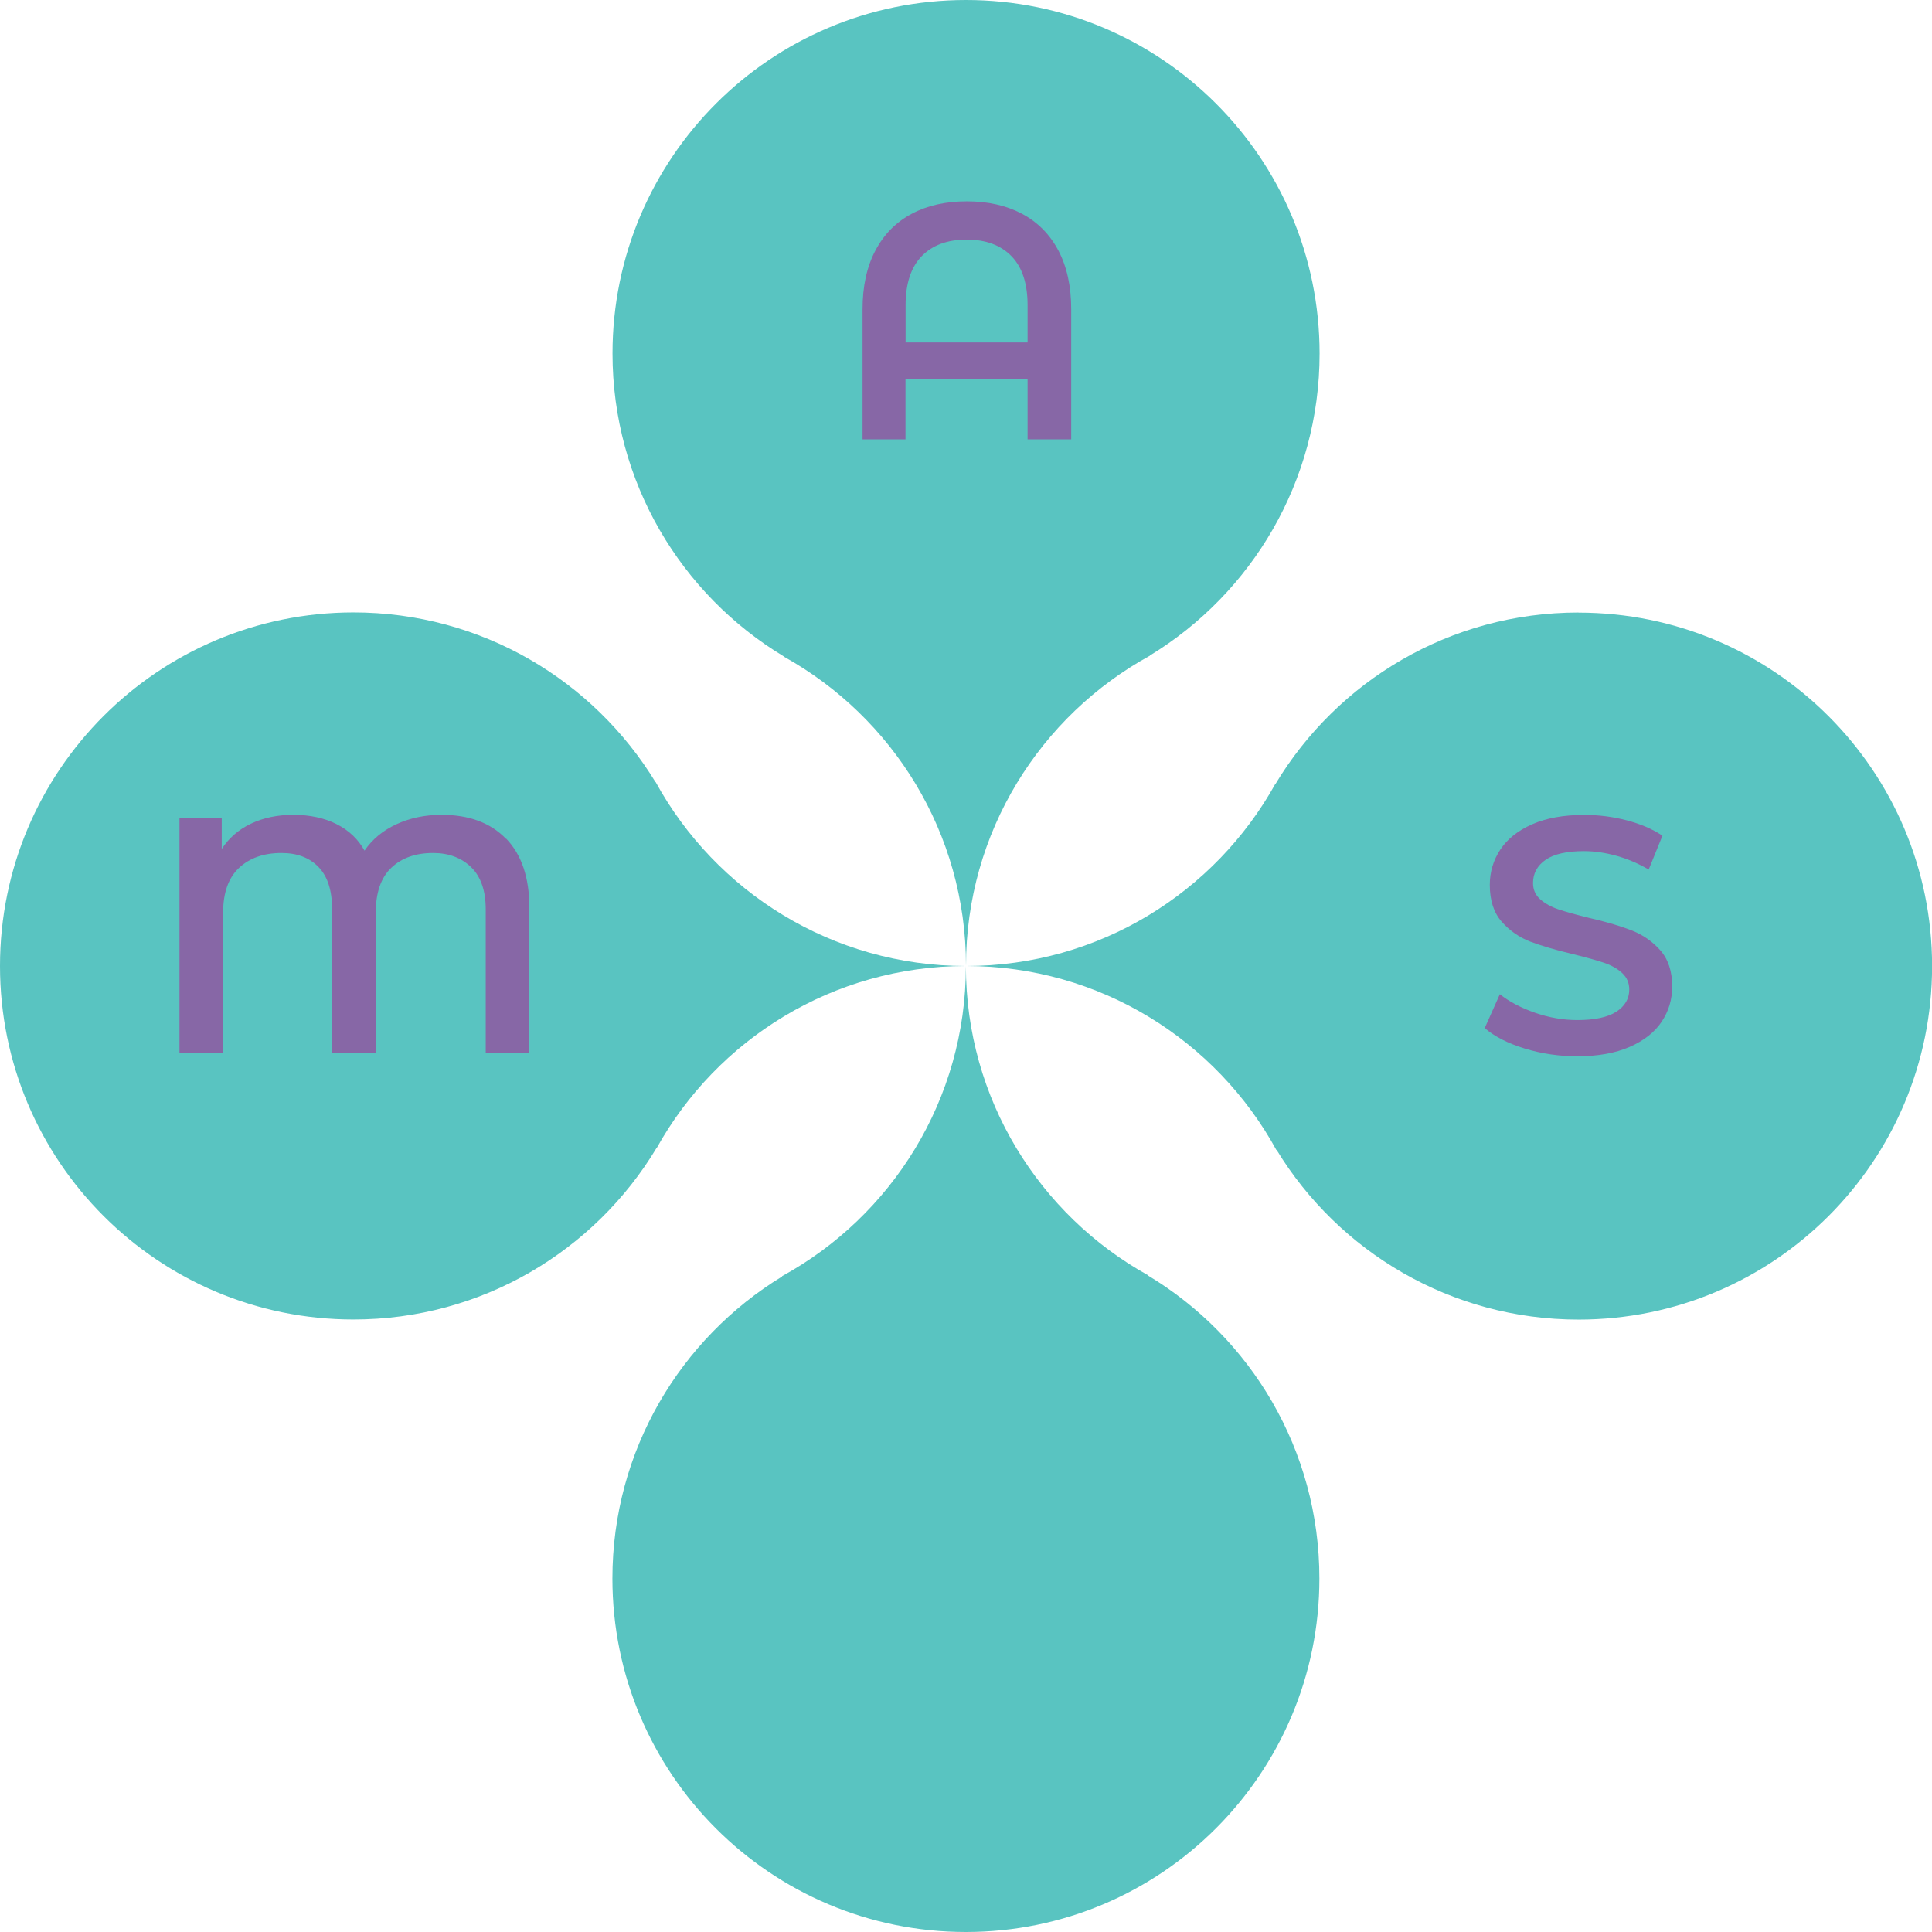
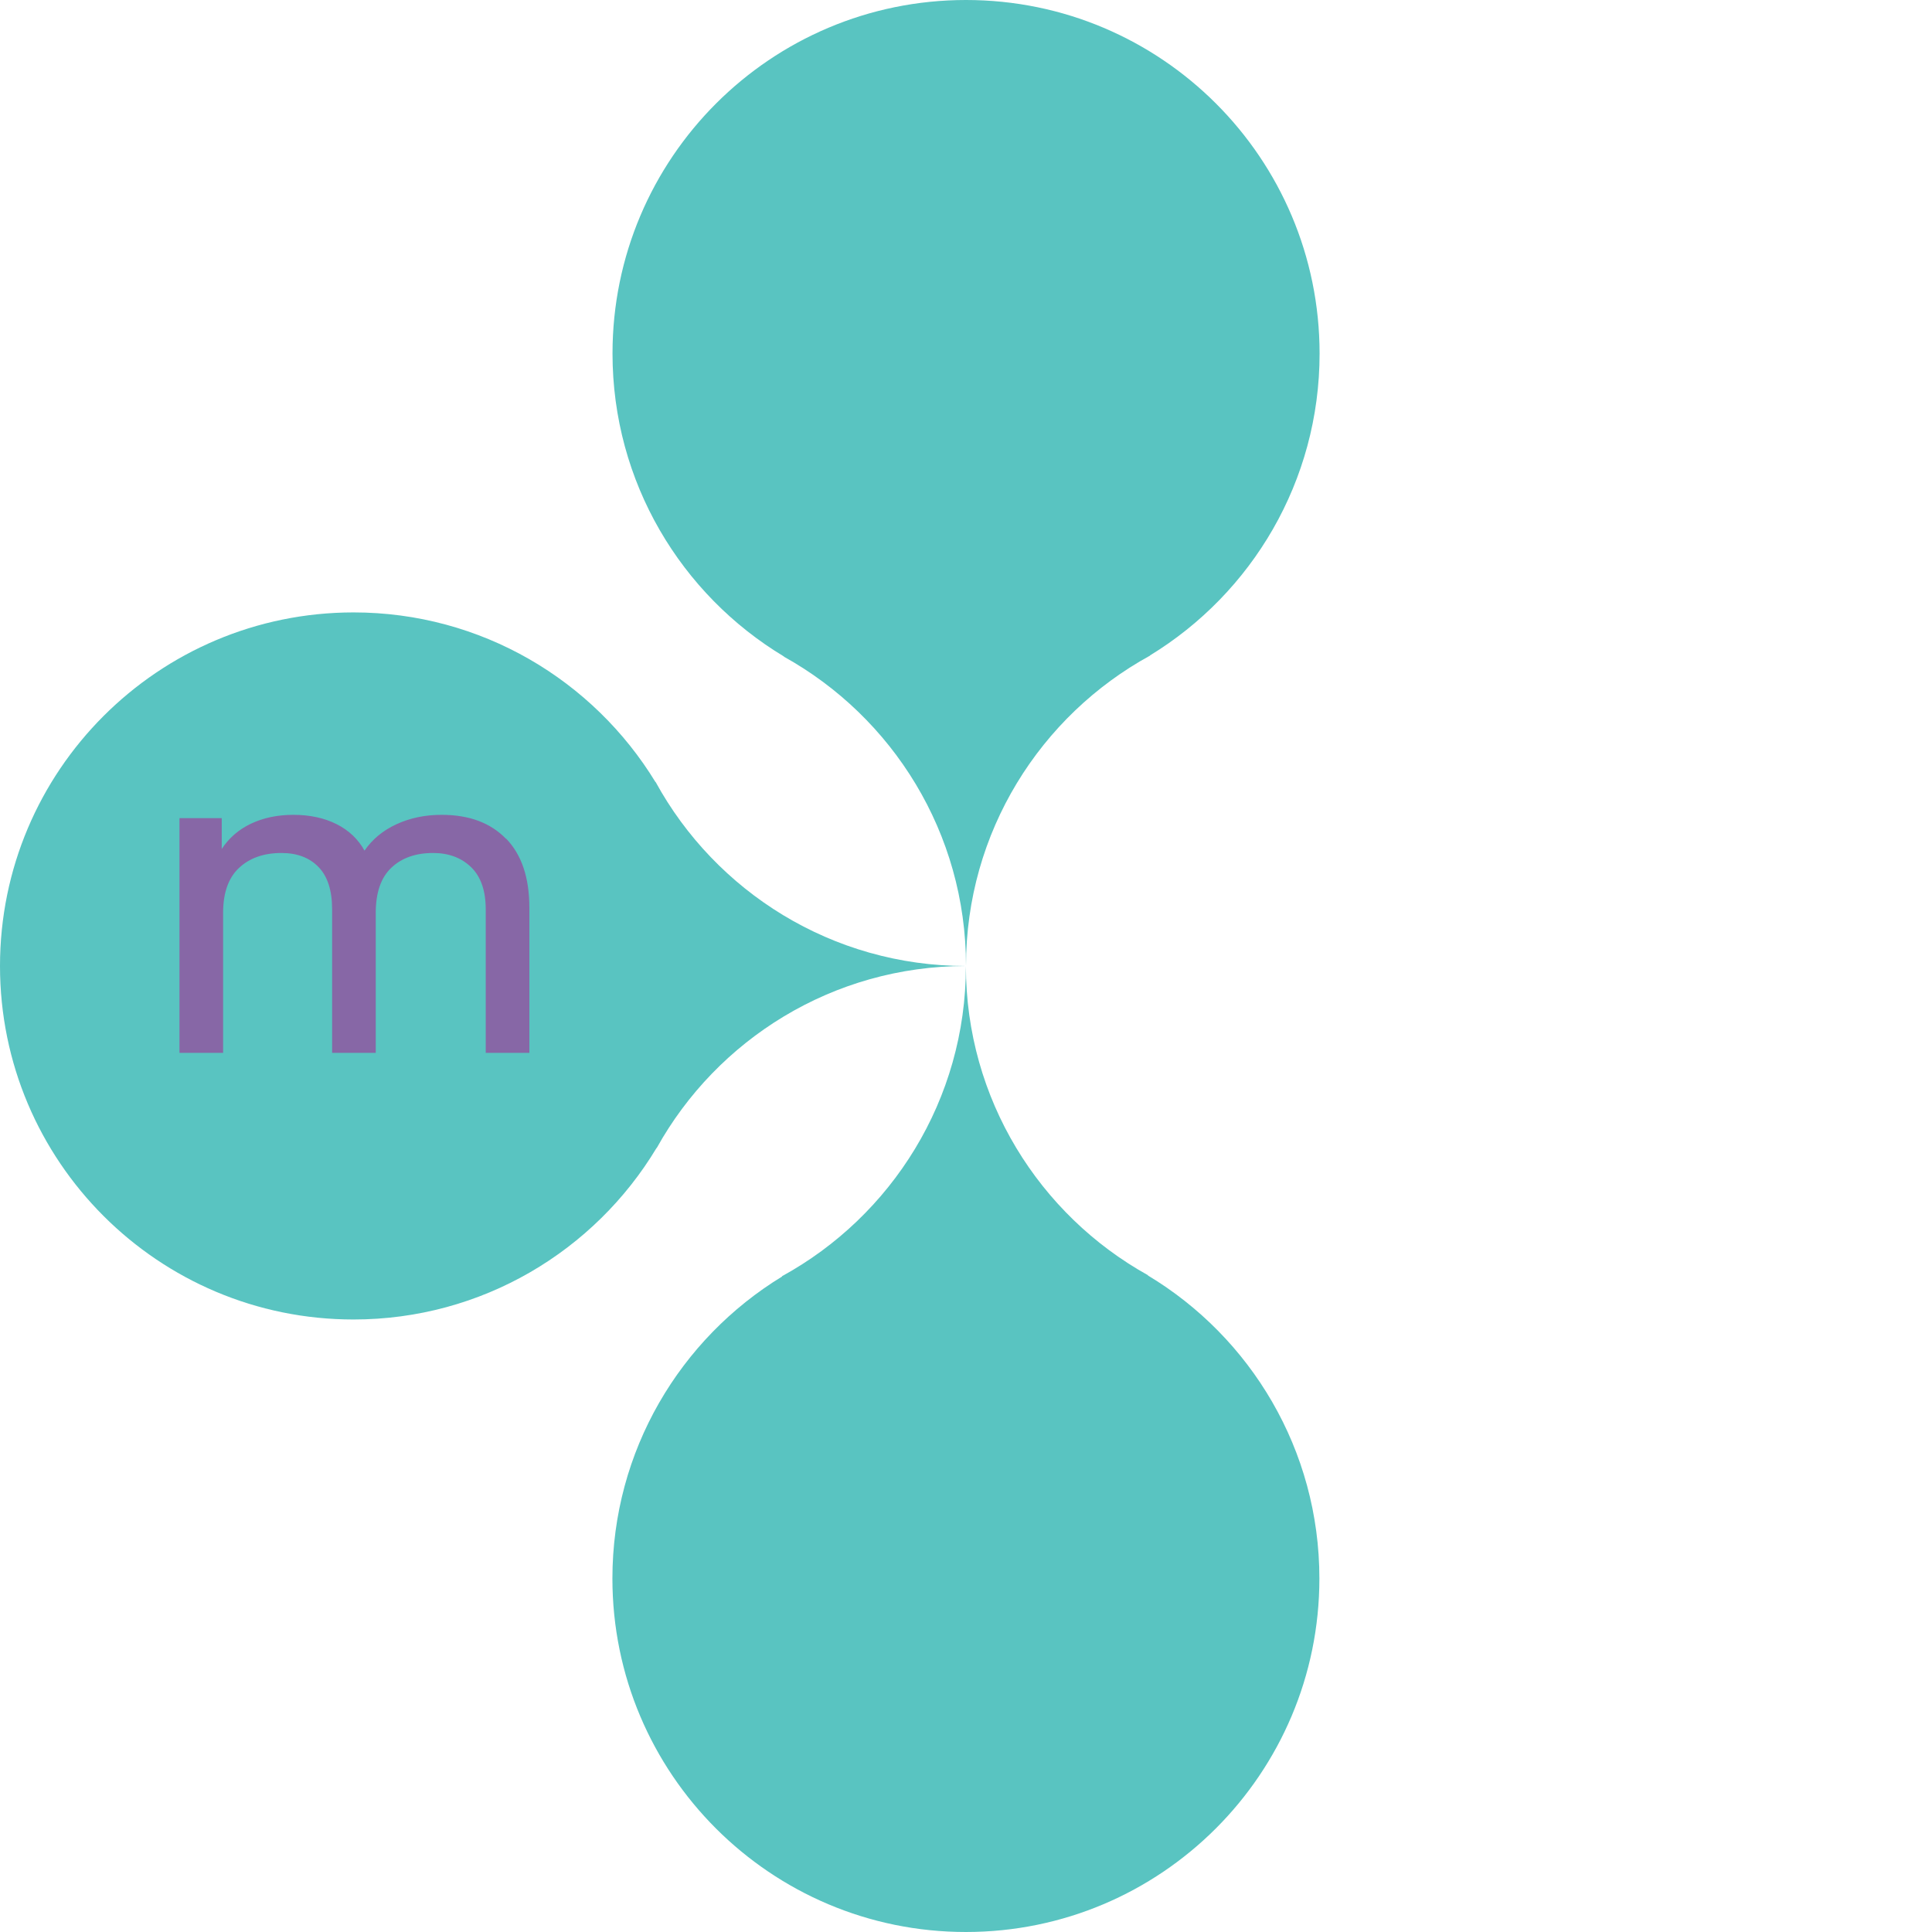
<svg xmlns="http://www.w3.org/2000/svg" id="Capa_2" viewBox="0 0 197.96 197.96">
  <defs>
    <style>.cls-1{fill:#8767a6;}.cls-2{fill:#59c4c1;}</style>
  </defs>
  <g id="Layer_1">
    <g>
      <g>
        <path class="cls-2" d="M117.83,67.19v-.03c10.42-6.36,17.38-17.84,17.38-30.94C135.2,16.22,118.99,0,98.98,0S62.76,16.22,62.76,36.22c0,13.18,7.04,24.72,17.57,31.05v.02c11.12,6.18,18.65,18.05,18.65,31.68,0-13.71,7.62-25.64,18.85-31.79Zm-2.38,1.29c.15-.08,.29-.15,.44-.23-.15,.08-.29,.15-.44,.23Zm-4.36,1.88c.08-.03,.15-.05,.23-.08-.08,.03-.15,.05-.23,.08Zm2.29-.9c.15-.06,.29-.13,.44-.2-.15,.07-.29,.13-.44,.2Zm-4.17,1.51c-.19,.06-.38,.11-.58,.16,.19-.05,.38-.11,.58-.16Zm-2.39,.61c-.13,.03-.26,.06-.39,.09,.13-.03,.26-.06,.39-.09Zm-2.59,.48c-.18,.03-.36,.05-.54,.07,.18-.02,.36-.04,.54-.07Zm-2.31,.25c-.21,.02-.43,.04-.64,.05,.21-.01,.43-.03,.64-.05Zm-19.69-3.98c.13,.07,.26,.14,.4,.2-.13-.07-.27-.13-.4-.2Zm2.16,1.04c.09,.04,.17,.08,.26,.12-.09-.04-.17-.08-.26-.12Zm2.35,.94c.1,.04,.21,.07,.31,.1-.1-.04-.21-.07-.31-.1Zm2.11,.68c.18,.05,.36,.1,.54,.15-.18-.05-.36-.1-.54-.15Zm2.46,.63c.08,.02,.16,.04,.25,.06-.08-.02-.16-.04-.25-.06Zm2.45,.44c.19,.03,.37,.05,.56,.07-.19-.02-.37-.04-.56-.07Zm2.29,.25c.21,.02,.43,.04,.64,.05-.21-.01-.43-.03-.64-.05Z" />
        <path class="cls-2" d="M67.19,80.13h-.03c-6.36-10.42-17.84-17.38-30.94-17.38C16.22,62.76,0,78.97,0,98.98s16.22,36.22,36.22,36.22c13.18,0,24.72-7.04,31.05-17.57h.02c6.18-11.12,18.05-18.65,31.68-18.65-13.71,0-25.64-7.62-31.79-18.85Zm1.15,35.59c.07-.13,.14-.27,.2-.4-.07,.13-.13,.27-.2,.4Zm1.04-2.16c.04-.09,.08-.17,.12-.26-.04,.09-.08,.17-.12,.26Zm.94-2.35c.04-.1,.07-.21,.1-.31-.04,.1-.07,.21-.1,.31Zm.68-2.11c.05-.18,.1-.36,.15-.54-.05,.18-.1,.36-.15,.54Zm.63-2.46c.02-.08,.04-.17,.06-.25-.02,.08-.04,.17-.06,.25Zm.44-2.45c.03-.19,.05-.37,.07-.56-.02,.19-.04,.37-.07,.56Zm.25-2.29c.02-.21,.04-.43,.05-.64-.01,.21-.03,.43-.05,.64Zm-4.06-19.83c.08,.15,.15,.29,.23,.44-.07-.15-.15-.3-.23-.44Zm1.01,2.07c.07,.14,.13,.29,.2,.43-.06-.15-.13-.29-.2-.43Zm1.02,2.5c.03,.08,.05,.15,.08,.23-.03-.08-.05-.15-.08-.23Zm.68,2.11c.06,.19,.11,.38,.16,.57-.05-.19-.11-.38-.16-.57Zm.61,2.39c.03,.13,.06,.25,.09,.38-.03-.13-.06-.26-.09-.38Zm.48,2.59c.03,.18,.04,.36,.07,.54-.02-.18-.04-.36-.07-.54Zm.25,2.31c.02,.21,.04,.43,.05,.64-.01-.21-.03-.43-.05-.64Z" />
        <path class="cls-2" d="M80.13,130.77v.03c-10.42,6.36-17.38,17.84-17.38,30.94,0,20.01,16.22,36.22,36.22,36.22s36.22-16.22,36.22-36.22c0-13.18-7.04-24.72-17.57-31.05v-.03c-11.12-6.18-18.65-18.05-18.65-31.68,0,13.71-7.62,25.64-18.85,31.79Zm2.38-1.29c-.15,.08-.3,.15-.44,.23,.15-.08,.29-.15,.44-.23Zm4.36-1.88c-.08,.03-.15,.05-.23,.08,.07-.03,.15-.05,.23-.08Zm-2.29,.9c-.15,.06-.29,.13-.43,.2,.15-.07,.29-.13,.43-.2Zm4.18-1.51c.19-.06,.38-.11,.57-.16-.19,.05-.38,.11-.57,.16Zm2.39-.61c.13-.03,.25-.06,.38-.09-.13,.03-.26,.06-.38,.09Zm2.59-.48c.18-.03,.36-.05,.54-.07-.18,.02-.36,.04-.54,.07Zm2.31-.25c.21-.02,.43-.04,.64-.05-.21,.01-.43,.03-.64,.05Zm19.69,3.98c-.13-.07-.27-.14-.4-.2,.13,.07,.27,.14,.4,.2Zm-2.16-1.04c-.09-.04-.17-.08-.26-.12,.09,.04,.17,.08,.26,.12Zm-2.35-.94c-.1-.04-.21-.07-.31-.1,.1,.04,.21,.07,.31,.1Zm-2.11-.68c-.18-.05-.36-.1-.54-.15,.18,.05,.36,.1,.54,.15Zm-2.46-.63c-.08-.02-.16-.04-.25-.06,.08,.02,.16,.04,.25,.06Zm-2.45-.44c-.19-.03-.37-.05-.56-.07,.19,.02,.37,.04,.56,.07Zm-2.29-.25c-.21-.02-.43-.04-.64-.05,.21,.01,.43,.03,.64,.05Z" />
-         <path class="cls-2" d="M161.74,62.76c-13.18,0-24.72,7.04-31.05,17.57h-.02c-6.18,11.12-18.05,18.65-31.68,18.65,13.71,0,25.64,7.62,31.79,18.85h.03c6.36,10.42,17.84,17.38,30.94,17.38,20.01,0,36.22-16.22,36.22-36.22s-16.22-36.22-36.22-36.22Zm-32.12,19.48c-.07,.13-.14,.27-.2,.4,.07-.13,.13-.27,.2-.4Zm-1.04,2.16c-.04,.09-.08,.17-.12,.26,.04-.09,.08-.17,.12-.26Zm-.94,2.35c-.04,.1-.07,.21-.1,.31,.04-.1,.07-.21,.1-.31Zm-.68,2.11c-.05,.18-.1,.36-.15,.54,.05-.18,.1-.36,.15-.54Zm-.63,2.46c-.02,.08-.04,.17-.06,.25,.02-.08,.04-.17,.06-.25Zm-.44,2.45c-.03,.19-.05,.37-.07,.56,.02-.19,.04-.37,.07-.56Zm-.25,2.29c-.02,.21-.04,.43-.05,.64,.01-.21,.03-.43,.05-.64Zm3.84,19.39c.08,.15,.15,.3,.23,.44-.08-.15-.15-.29-.23-.44Zm-3.88-14.17c.01,.22,.03,.43,.05,.64-.02-.21-.04-.43-.05-.64Zm.24,2.41c.02,.18,.04,.36,.07,.54-.03-.18-.04-.36-.07-.54Zm.46,2.74c.03,.13,.06,.26,.09,.38-.03-.13-.06-.25-.09-.38Zm.54,2.2c.05,.19,.11,.38,.16,.57-.06-.19-.11-.38-.16-.57Zm.77,2.46c.03,.07,.05,.15,.08,.23-.03-.07-.05-.15-.08-.23Zm.9,2.29c.06,.15,.13,.29,.2,.43-.07-.14-.13-.29-.2-.43Z" />
      </g>
      <path class="cls-1" d="M51.87,85.94c1.58,1.64,2.37,3.99,2.37,7.06v14.88h-4.47v-14.71c0-1.9-.5-3.34-1.49-4.31-1-.97-2.3-1.46-3.9-1.46-1.79,0-3.21,.5-4.28,1.51-1.07,1.01-1.6,2.56-1.6,4.64v14.33h-4.47v-14.71c0-1.92-.46-3.37-1.39-4.33-.93-.96-2.19-1.44-3.8-1.44-1.81,0-3.26,.51-4.35,1.53-1.09,1.02-1.63,2.56-1.63,4.62v14.33h-4.47v-24.05h4.33v3.16c.73-1.12,1.73-1.99,2.99-2.59s2.71-.91,4.36-.91,3.17,.32,4.43,.96,2.21,1.55,2.85,2.71c.8-1.17,1.89-2.07,3.28-2.71s2.93-.96,4.62-.96c2.82,0,5.02,.82,6.6,2.46Z" />
-       <path class="cls-1" d="M156.24,107.44c-1.73-.53-3.1-1.23-4.11-2.1l1.55-3.47c.98,.78,2.19,1.41,3.63,1.91,1.43,.49,2.87,.74,4.31,.74,1.79,0,3.12-.29,4-.86,.88-.57,1.32-1.33,1.32-2.27,0-.69-.25-1.25-.74-1.7-.49-.45-1.12-.8-1.87-1.05-.76-.25-1.79-.54-3.09-.86-1.83-.43-3.31-.87-4.45-1.3-1.13-.44-2.11-1.12-2.92-2.04s-1.22-2.18-1.22-3.76c0-1.33,.36-2.54,1.08-3.63,.72-1.09,1.81-1.95,3.26-2.59s3.24-.96,5.34-.96c1.47,0,2.91,.18,4.33,.55,1.42,.37,2.65,.89,3.68,1.58l-1.41,3.47c-1.05-.62-2.15-1.09-3.3-1.41s-2.26-.48-3.33-.48c-1.76,0-3.08,.3-3.93,.89s-1.29,1.39-1.29,2.37c0,.69,.25,1.25,.74,1.68,.49,.43,1.12,.78,1.87,1.03s1.79,.54,3.09,.86c1.79,.41,3.25,.84,4.4,1.29,1.15,.45,2.13,1.13,2.94,2.04,.81,.92,1.22,2.15,1.22,3.71,0,1.33-.36,2.53-1.08,3.61-.72,1.08-1.82,1.94-3.28,2.58-1.47,.64-3.25,.96-5.36,.96-1.86,0-3.65-.26-5.38-.79Z" />
-       <path class="cls-1" d="M104.71,21.9c1.6,.85,2.85,2.1,3.73,3.76,.88,1.66,1.32,3.67,1.32,6.03v13.33h-4.47v-6.19h-12.51v6.19h-4.4v-13.33c0-2.36,.44-4.37,1.32-6.03,.88-1.66,2.12-2.91,3.73-3.76,1.6-.85,3.48-1.27,5.64-1.27s4.03,.42,5.64,1.27Zm.58,13.19v-3.81c0-2.22-.55-3.9-1.65-5.03s-2.63-1.7-4.6-1.7-3.5,.57-4.6,1.7-1.65,2.81-1.65,5.03v3.81h12.51Z" />
    </g>
  </g>
</svg>